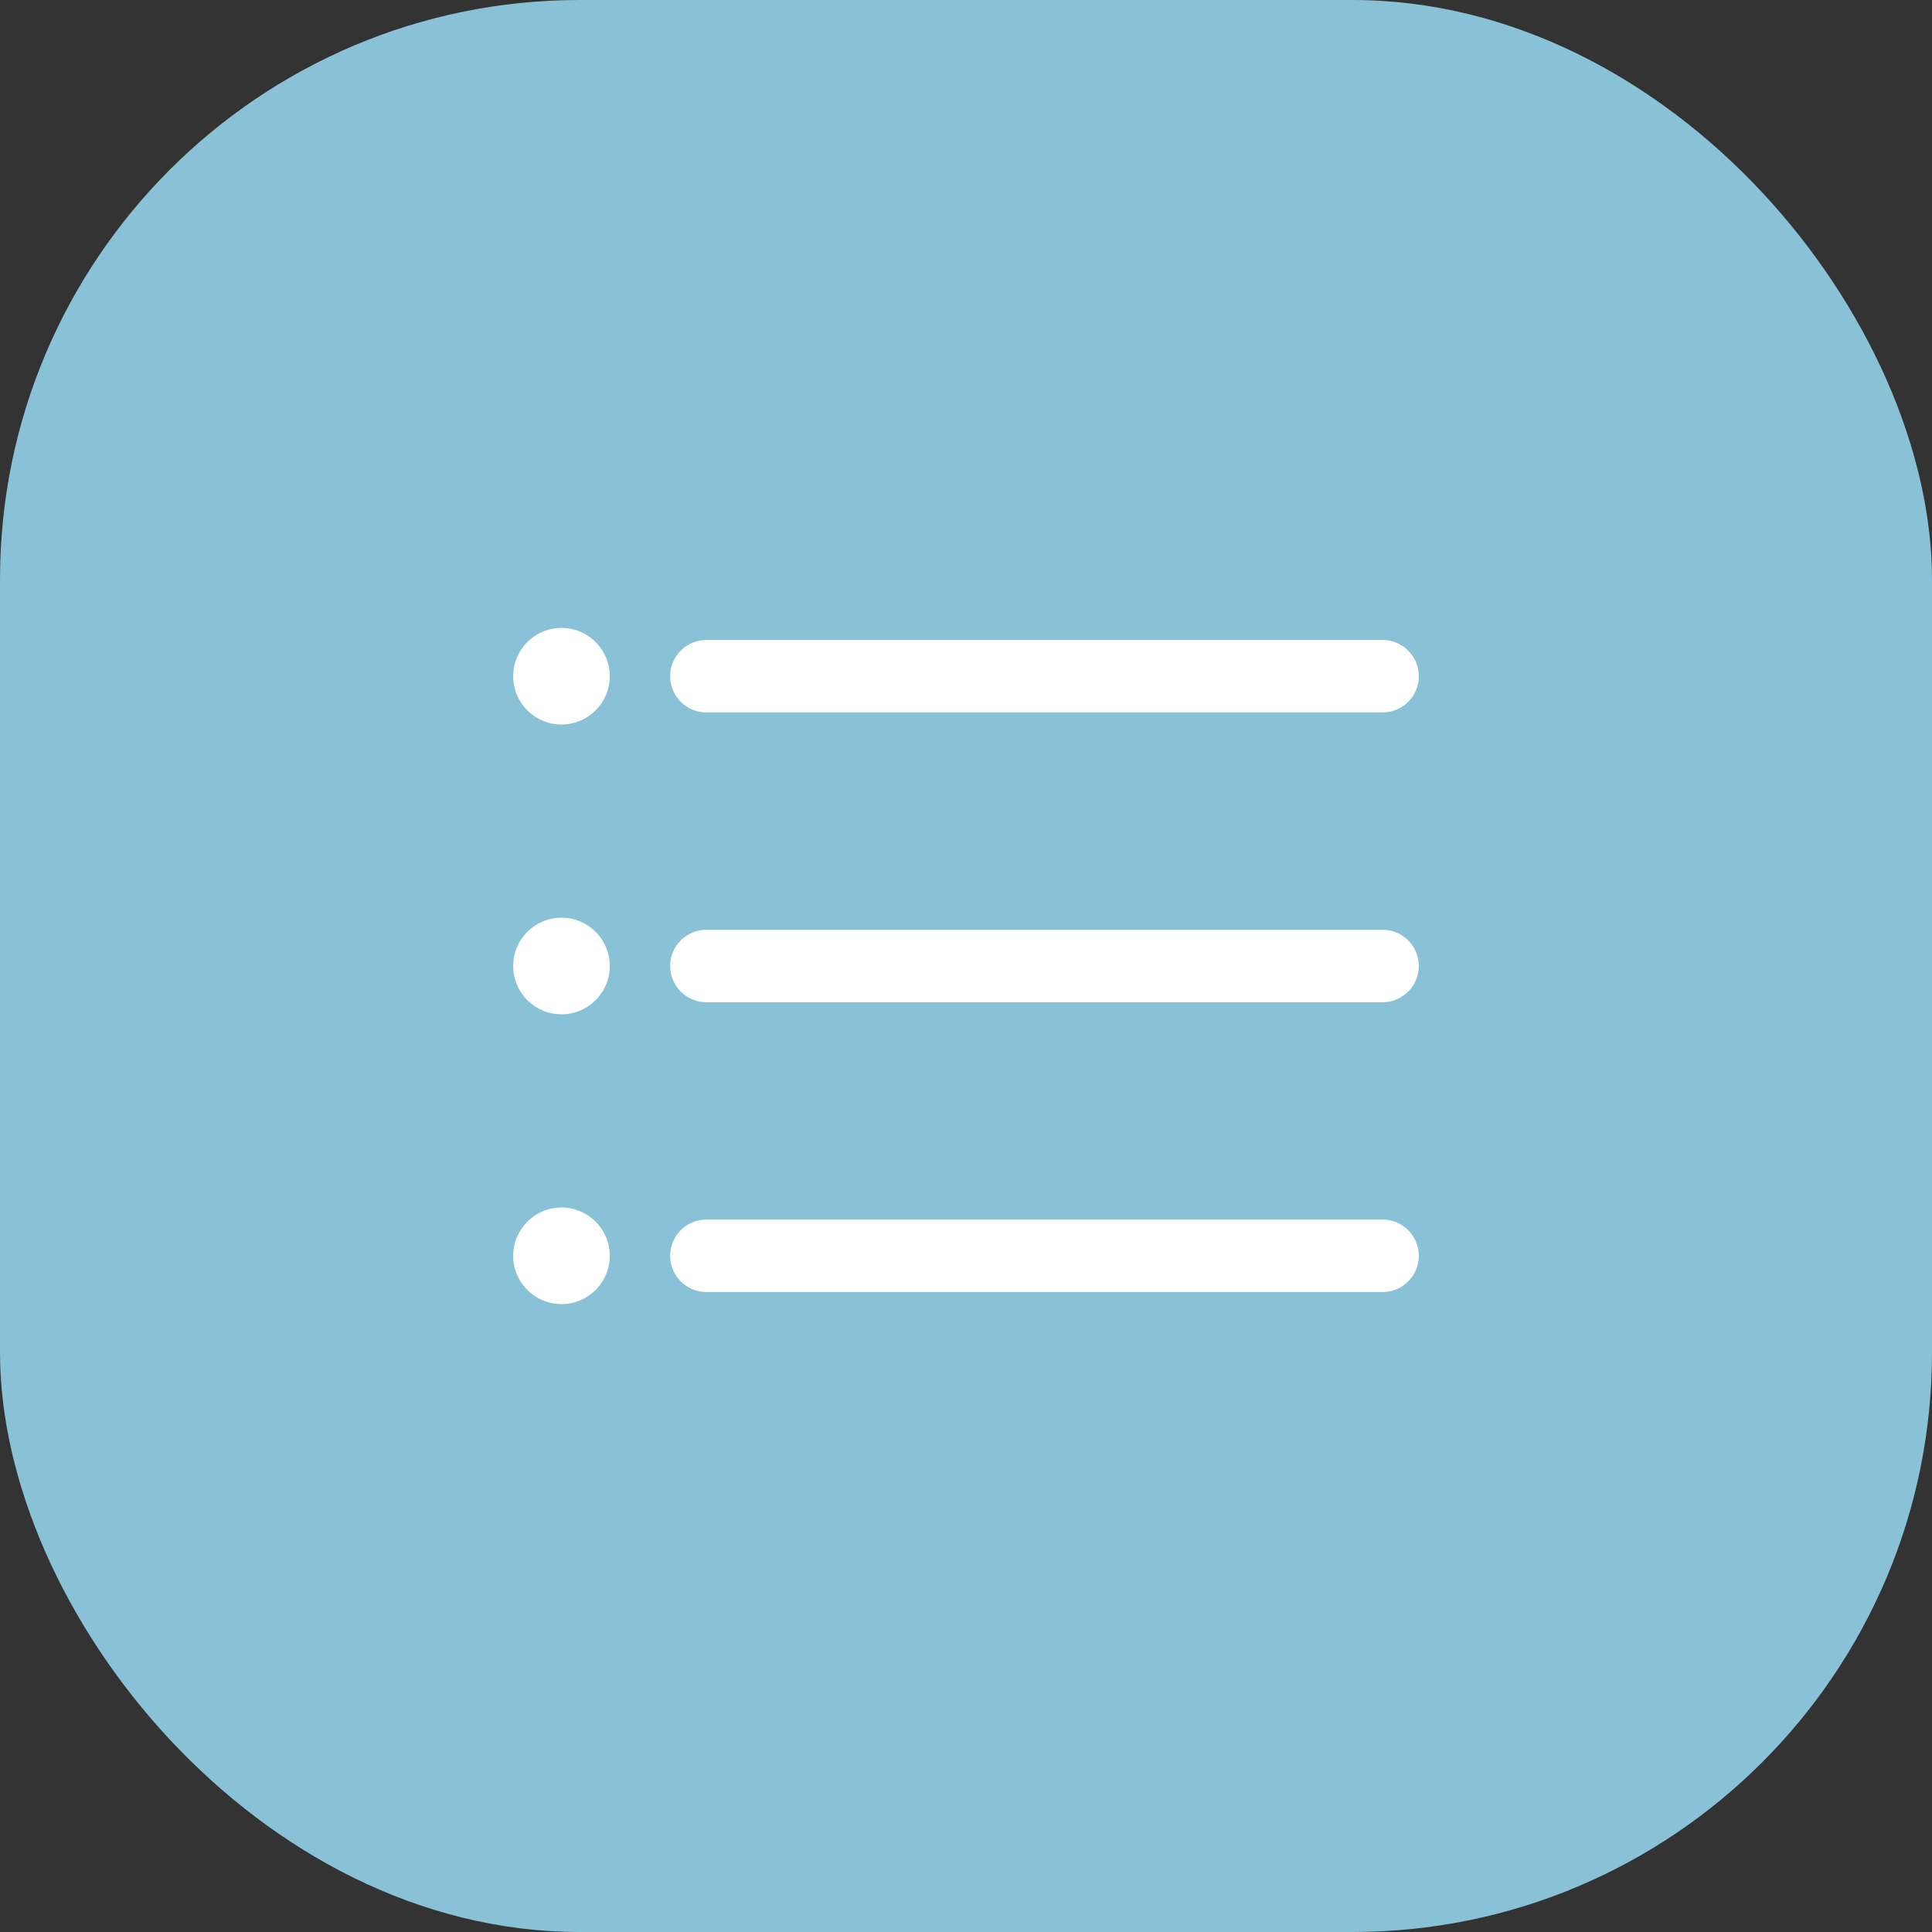
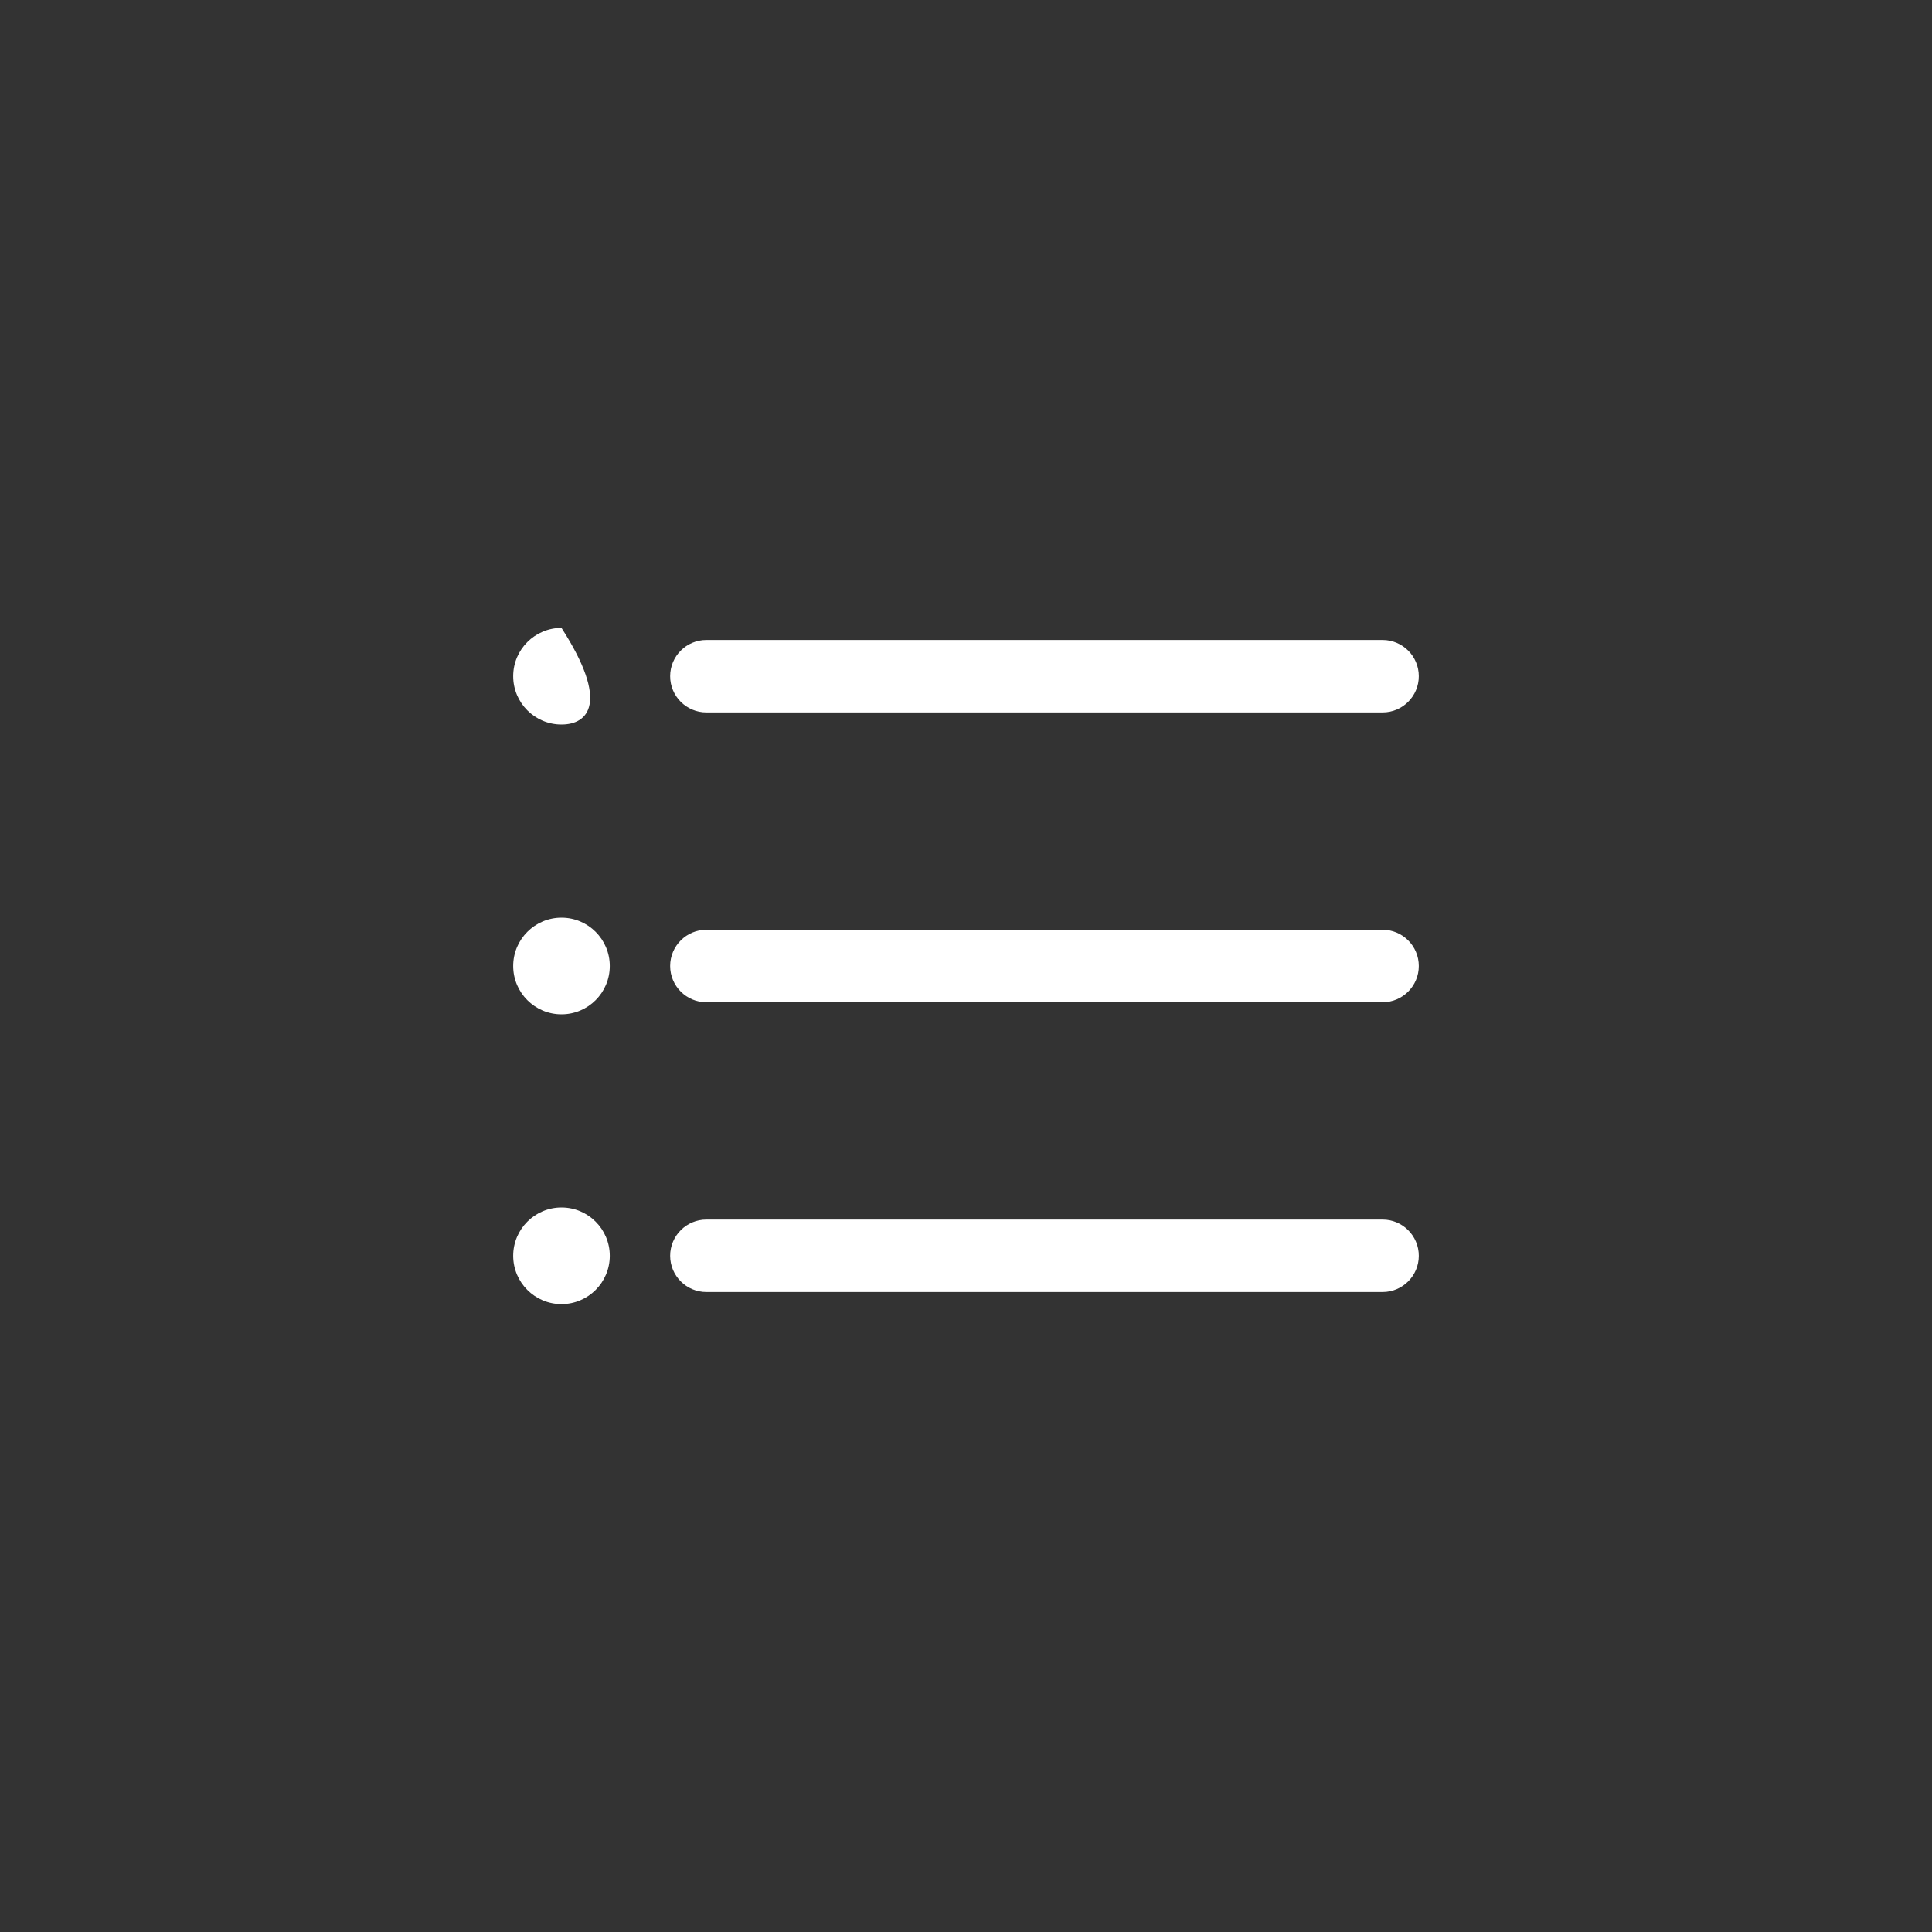
<svg xmlns="http://www.w3.org/2000/svg" width="40" height="40" viewBox="0 0 40 40" fill="none">
  <rect x="0" y="0" width="40" height="40" fill="#333333" stroke="none" />
-   <rect width="40" height="40" rx="12" fill="#89C1D7" />
-   <path d="M11.625 25C12.177 25 12.625 25.448 12.625 26C12.625 26.552 12.177 27 11.625 27C11.073 27 10.625 26.552 10.625 26C10.625 25.448 11.073 25 11.625 25ZM28.625 25.25C29.039 25.25 29.375 25.586 29.375 26C29.375 26.414 29.039 26.75 28.625 26.75H14.625C14.211 26.75 13.875 26.414 13.875 26C13.875 25.586 14.211 25.25 14.625 25.25H28.625ZM11.625 19C12.177 19 12.625 19.448 12.625 20C12.625 20.552 12.177 21 11.625 21C11.073 21 10.625 20.552 10.625 20C10.625 19.448 11.073 19 11.625 19ZM28.625 19.25C29.039 19.25 29.375 19.586 29.375 20C29.375 20.414 29.039 20.75 28.625 20.75H14.625C14.211 20.75 13.875 20.414 13.875 20C13.875 19.586 14.211 19.25 14.625 19.25H28.625ZM11.625 13C12.177 13 12.625 13.448 12.625 14C12.625 14.552 12.177 15 11.625 15C11.073 15 10.625 14.552 10.625 14C10.625 13.448 11.073 13 11.625 13ZM28.625 13.25C29.039 13.25 29.375 13.586 29.375 14C29.375 14.414 29.039 14.75 28.625 14.75H14.625C14.211 14.75 13.875 14.414 13.875 14C13.875 13.586 14.211 13.25 14.625 13.25H28.625Z" fill="white" />
+   <path d="M11.625 25C12.177 25 12.625 25.448 12.625 26C12.625 26.552 12.177 27 11.625 27C11.073 27 10.625 26.552 10.625 26C10.625 25.448 11.073 25 11.625 25ZM28.625 25.25C29.039 25.25 29.375 25.586 29.375 26C29.375 26.414 29.039 26.75 28.625 26.75H14.625C14.211 26.75 13.875 26.414 13.875 26C13.875 25.586 14.211 25.25 14.625 25.25H28.625ZM11.625 19C12.177 19 12.625 19.448 12.625 20C12.625 20.552 12.177 21 11.625 21C11.073 21 10.625 20.552 10.625 20C10.625 19.448 11.073 19 11.625 19ZM28.625 19.25C29.039 19.25 29.375 19.586 29.375 20C29.375 20.414 29.039 20.75 28.625 20.75H14.625C14.211 20.75 13.875 20.414 13.875 20C13.875 19.586 14.211 19.25 14.625 19.25H28.625ZM11.625 13C12.625 14.552 12.177 15 11.625 15C11.073 15 10.625 14.552 10.625 14C10.625 13.448 11.073 13 11.625 13ZM28.625 13.25C29.039 13.25 29.375 13.586 29.375 14C29.375 14.414 29.039 14.75 28.625 14.75H14.625C14.211 14.75 13.875 14.414 13.875 14C13.875 13.586 14.211 13.25 14.625 13.25H28.625Z" fill="white" />
</svg>